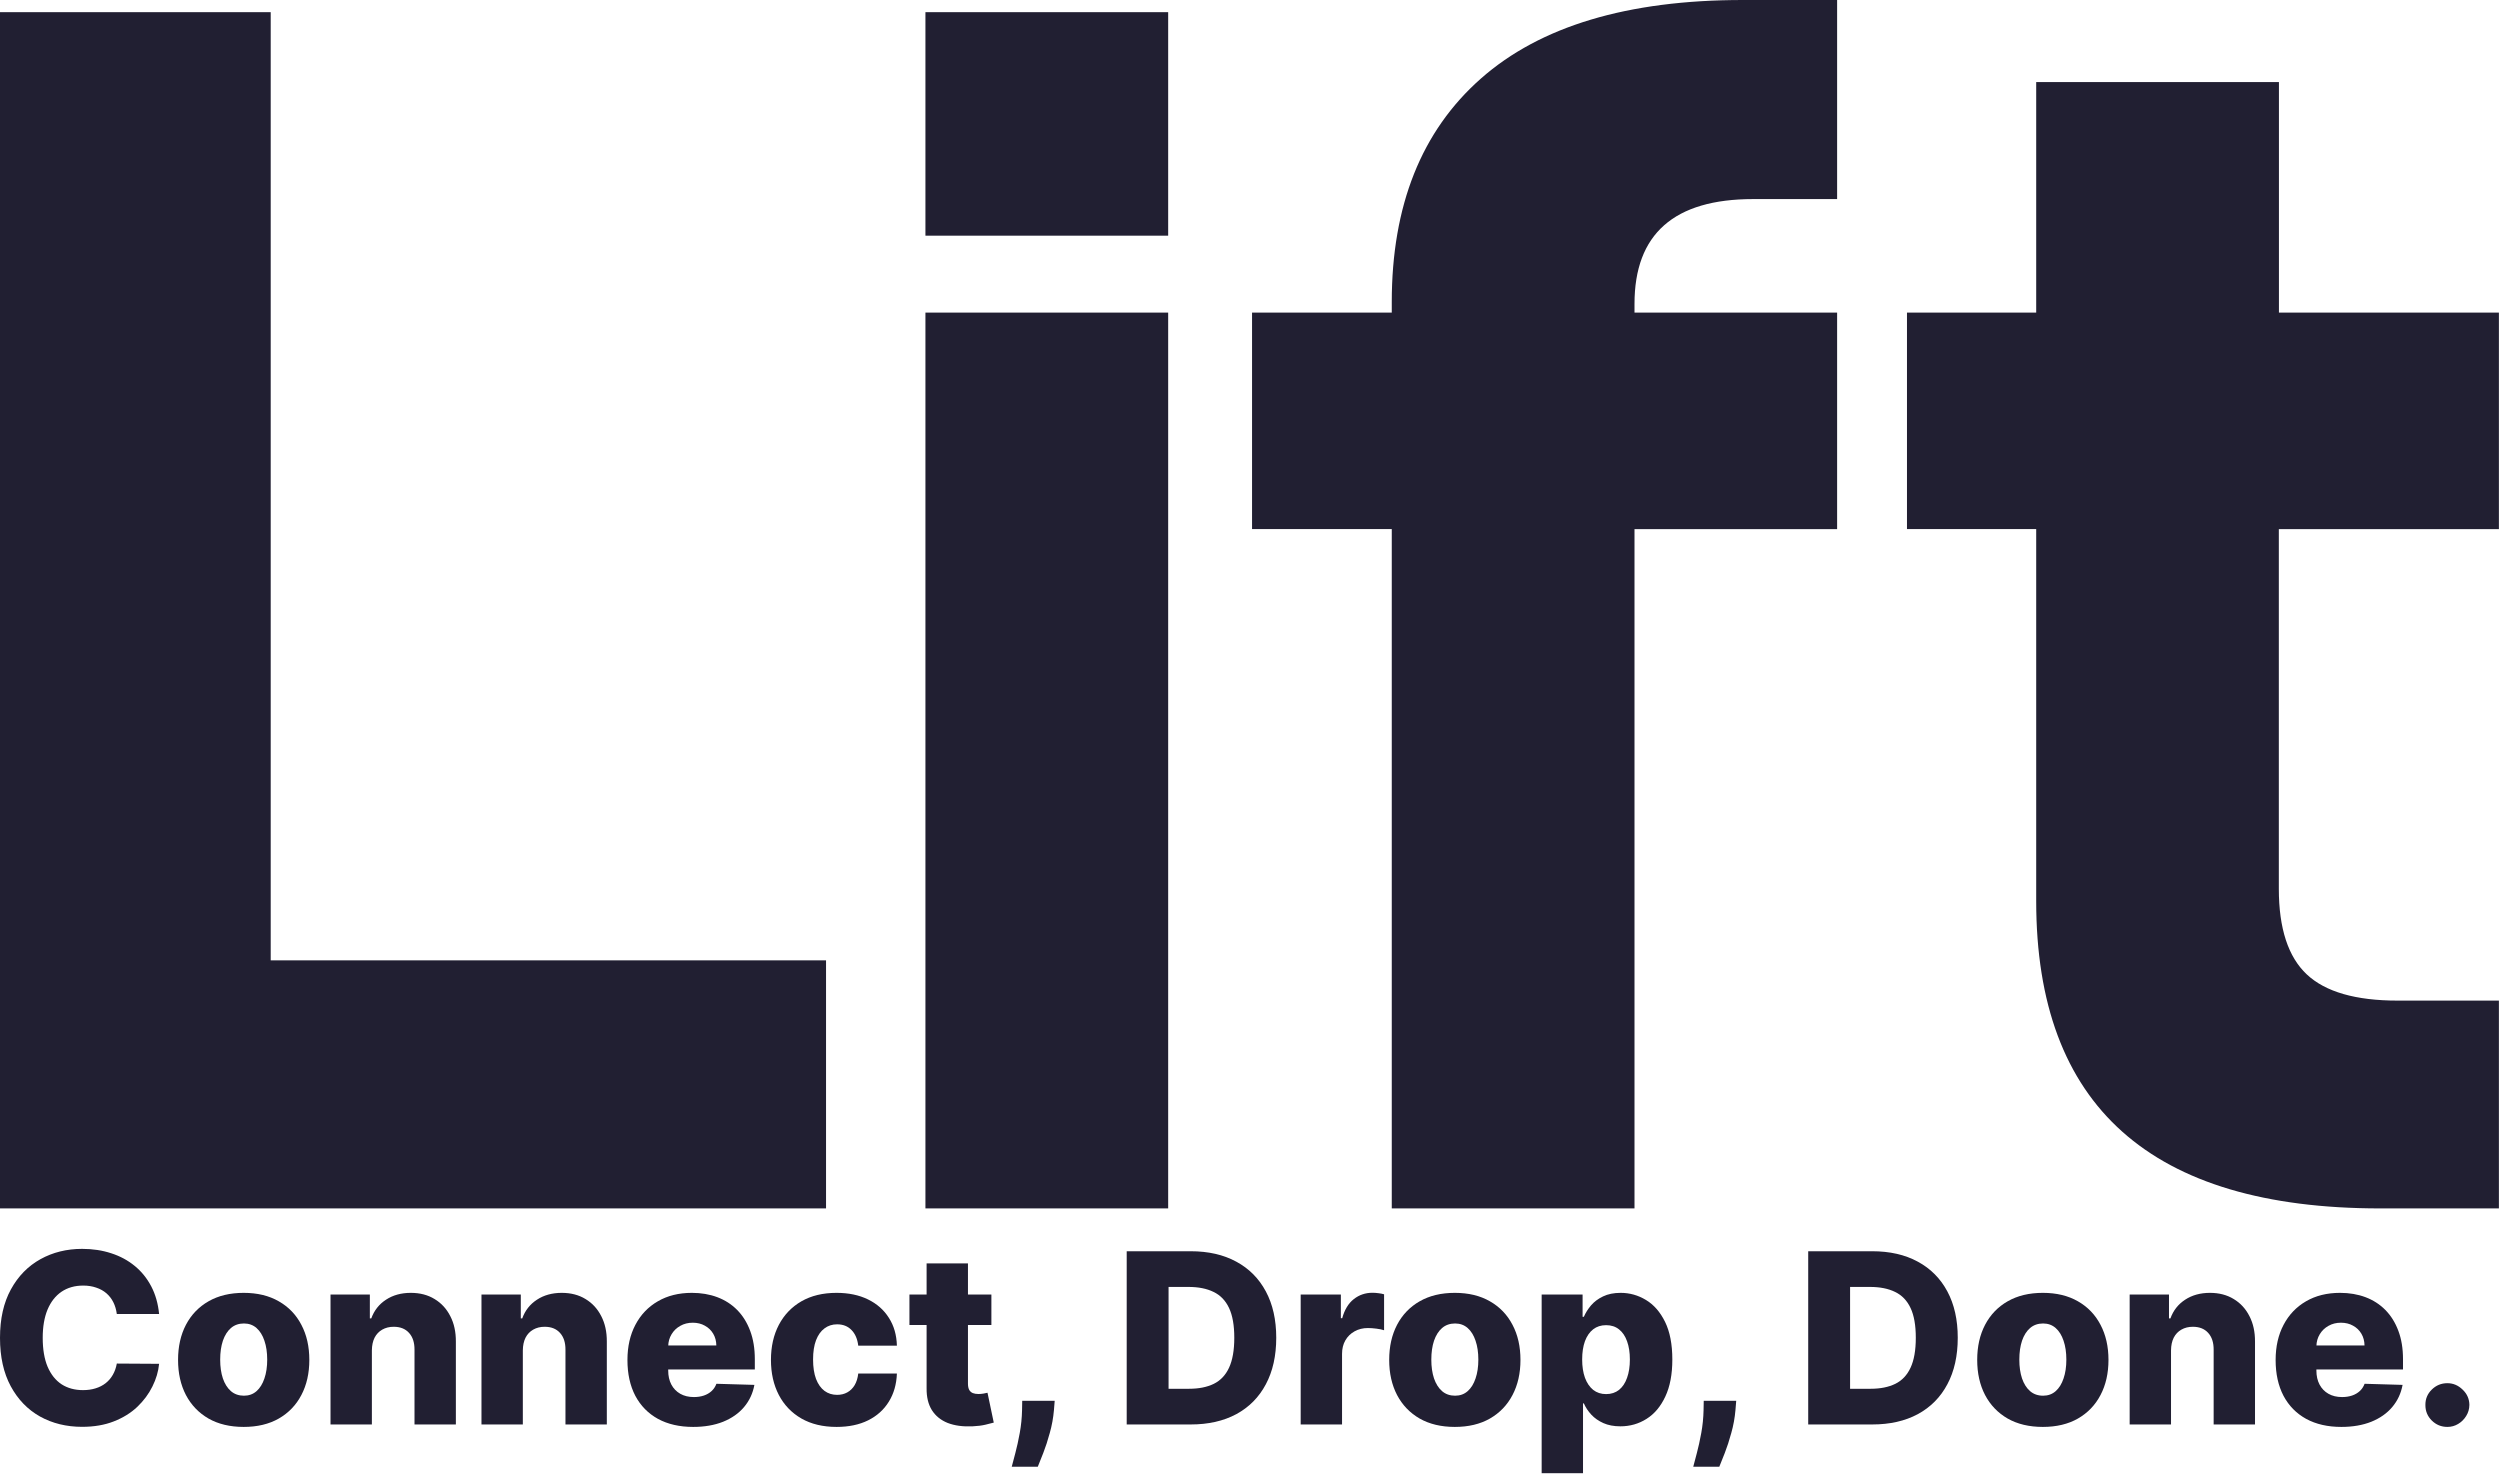
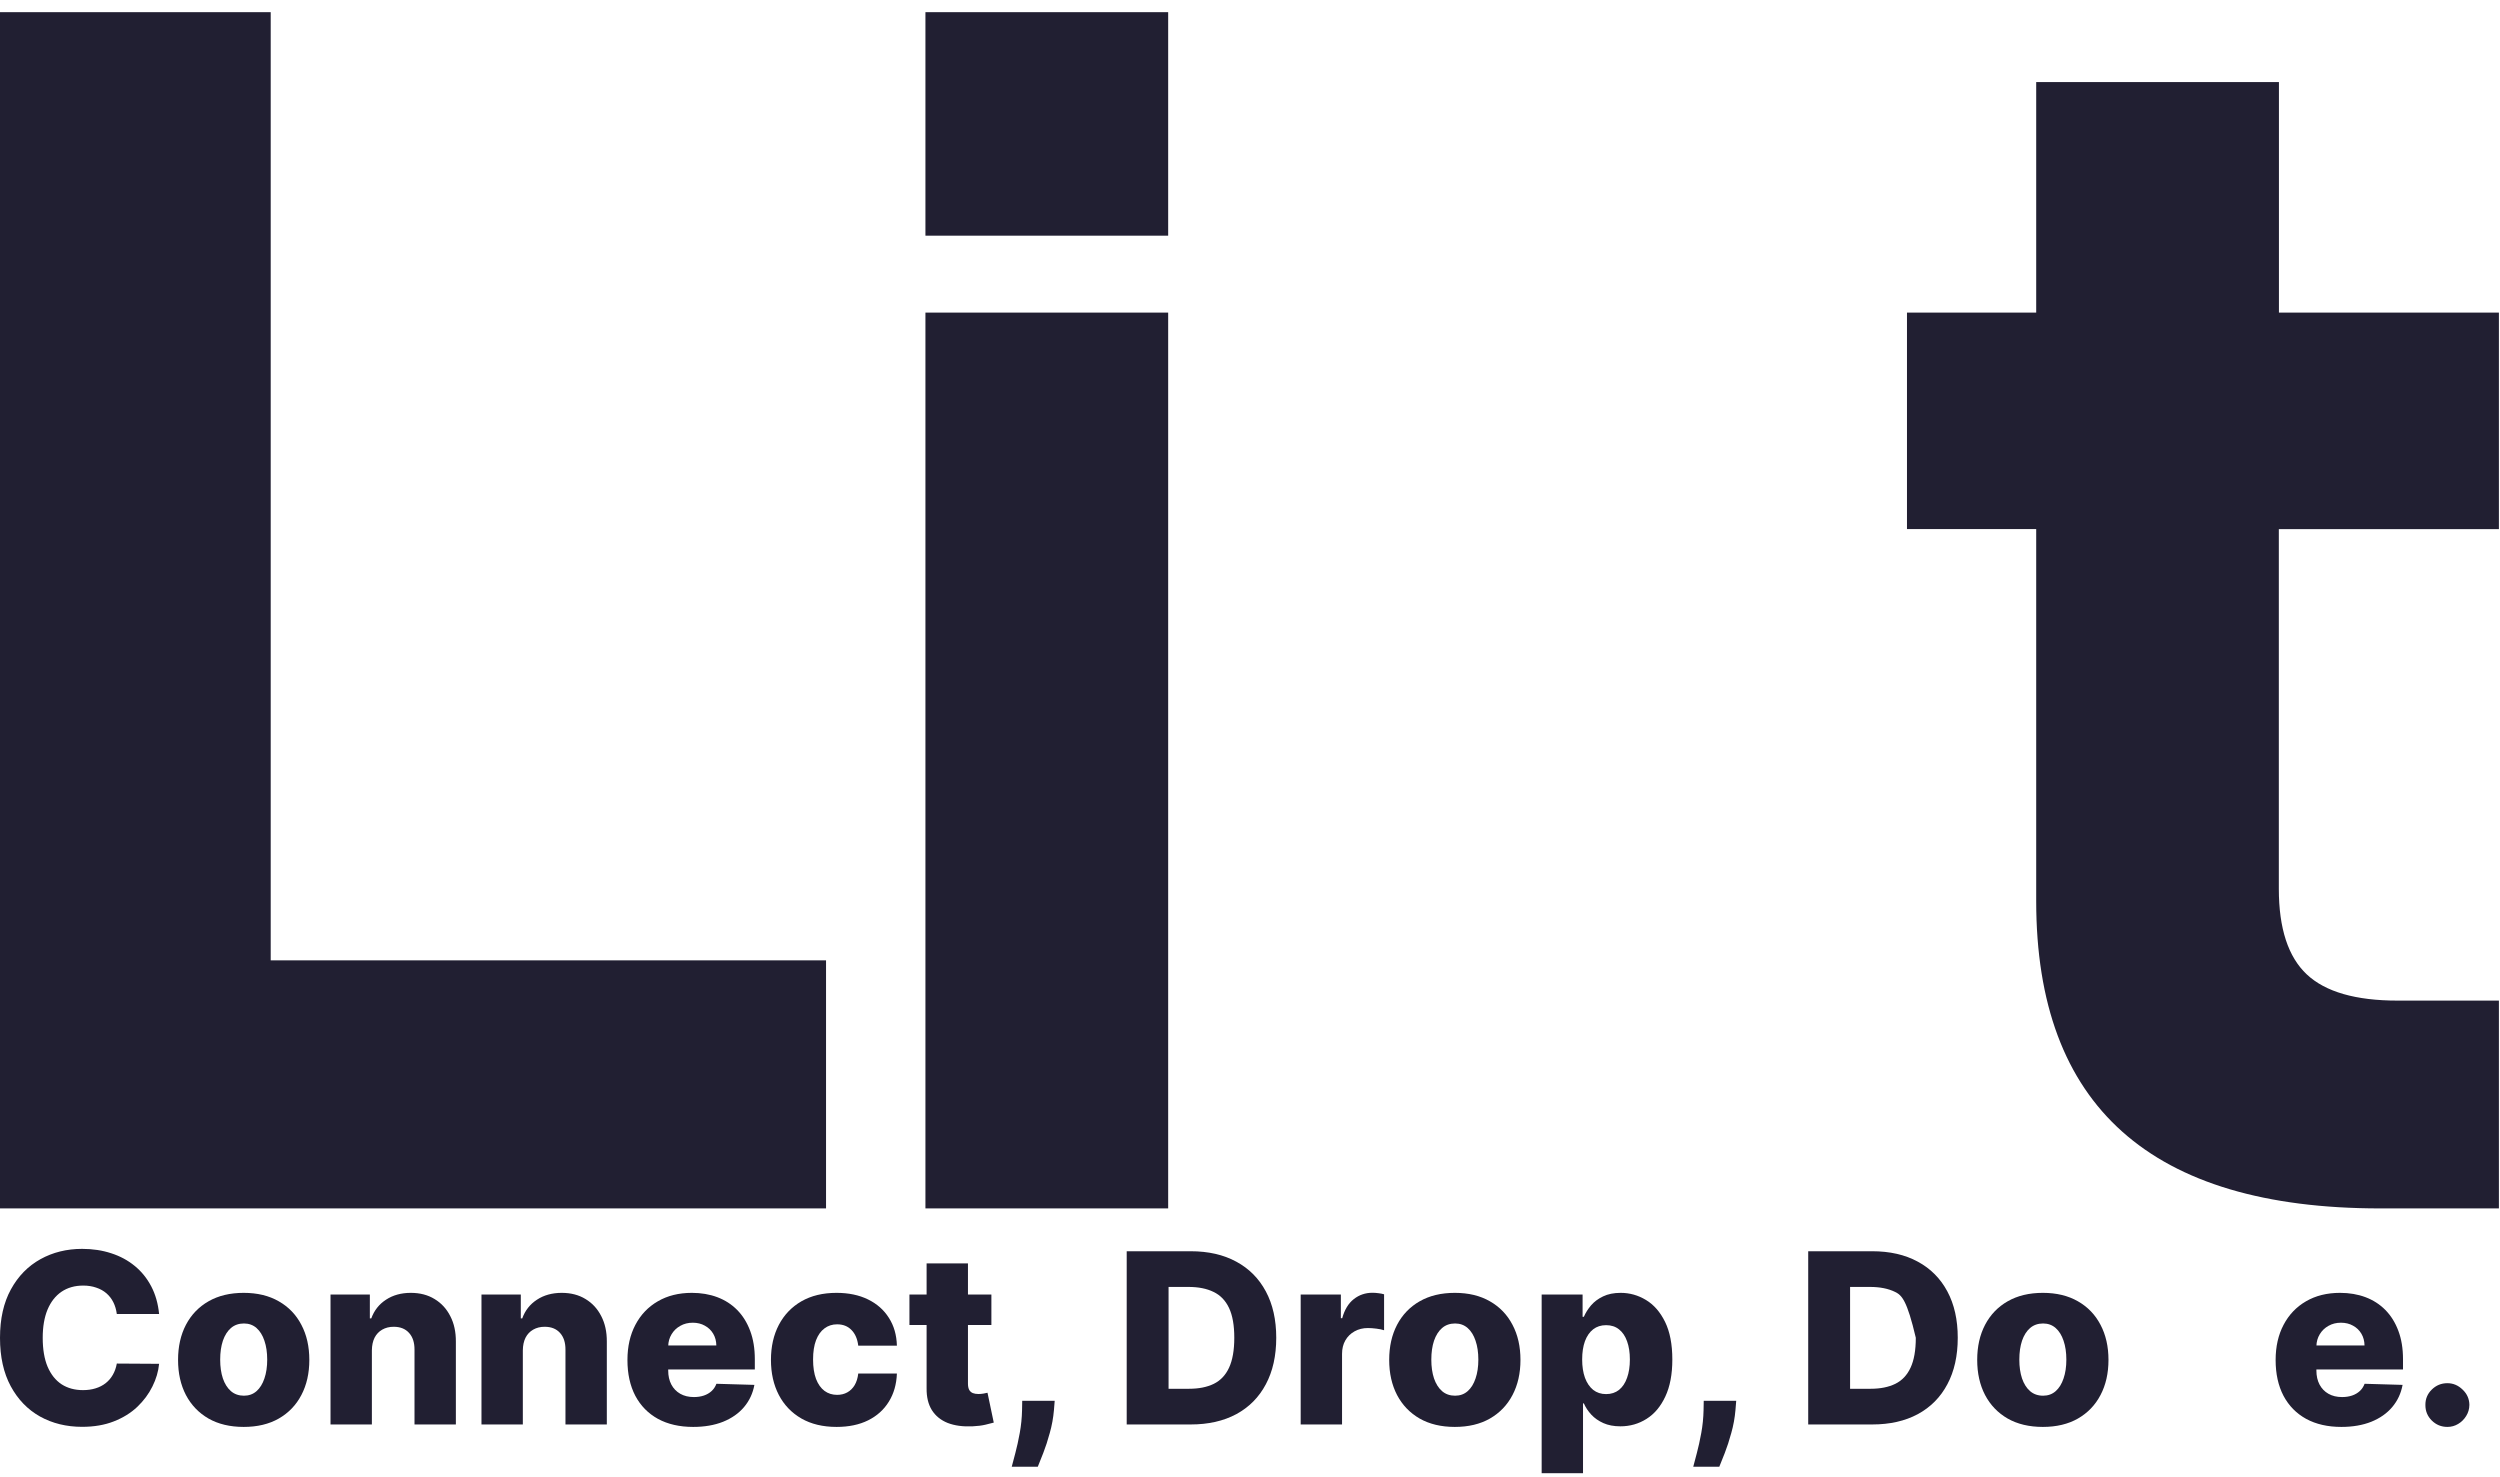
<svg xmlns="http://www.w3.org/2000/svg" width="618" height="365" viewBox="0 0 618 365" fill="none">
  <path d="M0 298.716V3.008H66.918V237.4H204.197V298.716H0Z" fill="#211F32" />
  <path d="M288.772 58.259H228.767V3.008H288.772V58.259ZM288.772 298.716H228.767V77.275H288.772V298.716Z" fill="#211F32" />
-   <path d="M454.109 49.212H433.396C413.814 49.212 404.049 57.846 404.049 75.116V77.274H454.135V130.803H404.049V298.715H344.044V130.778H309.506V77.274H344.044V74.679C344.044 50.805 351.394 32.38 366.067 19.428C380.741 6.476 402.327 0 430.827 0H454.135V49.212H454.109Z" fill="#211F32" />
  <path d="M563.327 77.28H617.73V130.809H563.327V219.724C563.327 229.515 565.64 236.556 570.24 240.874C574.84 245.191 582.318 247.35 592.7 247.35H617.73V298.72H588.383C531.693 298.72 503.348 273.408 503.348 222.757V130.783H471.405V77.28H503.348V20.281H563.353V77.28H563.327Z" fill="#211F32" />
  <path d="M604.995 352.733C603.49 352.733 602.2 352.204 601.127 351.144C600.068 350.085 599.545 348.803 599.559 347.297C599.545 345.82 600.068 344.558 601.127 343.513C602.2 342.454 603.49 341.924 604.995 341.924C606.417 341.924 607.671 342.454 608.759 343.513C609.86 344.558 610.417 345.82 610.431 347.297C610.417 348.301 610.152 349.214 609.637 350.036C609.135 350.859 608.473 351.514 607.65 352.002C606.842 352.49 605.957 352.733 604.995 352.733Z" fill="#211F32" />
  <path d="M578.781 352.734C575.422 352.734 572.522 352.071 570.083 350.747C567.658 349.409 565.79 347.506 564.48 345.039C563.183 342.558 562.535 339.61 562.535 336.195C562.535 332.878 563.19 329.978 564.501 327.497C565.811 325.002 567.658 323.065 570.041 321.685C572.425 320.291 575.234 319.594 578.467 319.594C580.753 319.594 582.844 319.949 584.74 320.66C586.636 321.371 588.273 322.423 589.653 323.817C591.033 325.211 592.107 326.933 592.873 328.982C593.64 331.017 594.023 333.351 594.023 335.986V338.537H566.11V332.599H584.51C584.496 331.512 584.238 330.543 583.736 329.693C583.234 328.842 582.544 328.18 581.666 327.706C580.802 327.218 579.806 326.974 578.676 326.974C577.533 326.974 576.509 327.232 575.603 327.748C574.697 328.25 573.979 328.94 573.449 329.818C572.92 330.682 572.641 331.665 572.613 332.766V338.809C572.613 340.119 572.871 341.269 573.387 342.258C573.902 343.234 574.634 343.994 575.582 344.537C576.53 345.081 577.659 345.353 578.969 345.353C579.875 345.353 580.698 345.227 581.436 344.977C582.175 344.726 582.809 344.356 583.339 343.868C583.869 343.381 584.266 342.781 584.531 342.07L593.919 342.342C593.528 344.447 592.671 346.28 591.347 347.841C590.037 349.388 588.315 350.594 586.183 351.458C584.05 352.308 581.583 352.734 578.781 352.734Z" fill="#211F32" />
-   <path d="M536.676 333.811V352.127H526.452V320.012H536.175V325.908H536.53C537.241 323.943 538.454 322.402 540.168 321.287C541.883 320.158 543.925 319.594 546.294 319.594C548.552 319.594 550.511 320.103 552.169 321.12C553.842 322.124 555.139 323.531 556.058 325.344C556.992 327.142 557.452 329.246 557.438 331.658V352.127H547.214V333.665C547.228 331.881 546.775 330.487 545.855 329.483C544.949 328.48 543.688 327.978 542.071 327.978C540.997 327.978 540.05 328.215 539.227 328.689C538.419 329.149 537.792 329.811 537.345 330.675C536.913 331.539 536.69 332.585 536.676 333.811Z" fill="#211F32" />
  <path d="M504.99 352.734C501.616 352.734 498.717 352.044 496.292 350.664C493.88 349.27 492.019 347.332 490.709 344.851C489.413 342.356 488.765 339.464 488.765 336.174C488.765 332.871 489.413 329.978 490.709 327.497C492.019 325.002 493.88 323.065 496.292 321.685C498.717 320.291 501.616 319.594 504.99 319.594C508.363 319.594 511.255 320.291 513.667 321.685C516.092 323.065 517.953 325.002 519.249 327.497C520.559 329.978 521.215 332.871 521.215 336.174C521.215 339.464 520.559 342.356 519.249 344.851C517.953 347.332 516.092 349.27 513.667 350.664C511.255 352.044 508.363 352.734 504.99 352.734ZM505.052 345.018C506.279 345.018 507.317 344.642 508.168 343.889C509.018 343.137 509.666 342.091 510.112 340.753C510.572 339.415 510.802 337.868 510.802 336.111C510.802 334.327 510.572 332.766 510.112 331.428C509.666 330.09 509.018 329.044 508.168 328.292C507.317 327.539 506.279 327.163 505.052 327.163C503.784 327.163 502.711 327.539 501.832 328.292C500.968 329.044 500.306 330.09 499.846 331.428C499.4 332.766 499.177 334.327 499.177 336.111C499.177 337.868 499.4 339.415 499.846 340.753C500.306 342.091 500.968 343.137 501.832 343.889C502.711 344.642 503.784 345.018 505.052 345.018Z" fill="#211F32" />
-   <path d="M462.818 352.127H446.99V309.307H462.797C467.16 309.307 470.916 310.164 474.067 311.878C477.231 313.579 479.67 316.032 481.385 319.238C483.099 322.43 483.956 326.249 483.956 330.696C483.956 335.156 483.099 338.99 481.385 342.196C479.684 345.402 477.252 347.862 474.087 349.576C470.923 351.277 467.167 352.127 462.818 352.127ZM457.34 343.304H462.421C464.818 343.304 466.846 342.899 468.505 342.091C470.178 341.269 471.439 339.937 472.289 338.098C473.154 336.244 473.586 333.776 473.586 330.696C473.586 327.615 473.154 325.162 472.289 323.336C471.425 321.496 470.15 320.172 468.463 319.364C466.79 318.541 464.728 318.13 462.274 318.13H457.34V343.304Z" fill="#211F32" />
+   <path d="M462.818 352.127H446.99V309.307H462.797C467.16 309.307 470.916 310.164 474.067 311.878C477.231 313.579 479.67 316.032 481.385 319.238C483.099 322.43 483.956 326.249 483.956 330.696C483.956 335.156 483.099 338.99 481.385 342.196C479.684 345.402 477.252 347.862 474.087 349.576C470.923 351.277 467.167 352.127 462.818 352.127ZM457.34 343.304H462.421C464.818 343.304 466.846 342.899 468.505 342.091C470.178 341.269 471.439 339.937 472.289 338.098C473.154 336.244 473.586 333.776 473.586 330.696C471.425 321.496 470.15 320.172 468.463 319.364C466.79 318.541 464.728 318.13 462.274 318.13H457.34V343.304Z" fill="#211F32" />
  <path d="M429.192 346.271L429.004 348.592C428.836 350.516 428.495 352.391 427.979 354.217C427.477 356.057 426.941 357.708 426.369 359.172C425.798 360.636 425.345 361.772 425.01 362.58H418.57C418.793 361.772 419.093 360.636 419.469 359.172C419.86 357.708 420.222 356.057 420.557 354.217C420.891 352.377 421.079 350.509 421.121 348.613L421.163 346.271H429.192Z" fill="#211F32" />
  <path d="M381.097 364.17V320.012H391.216V325.511H391.53C391.948 324.535 392.541 323.594 393.307 322.688C394.088 321.782 395.077 321.043 396.276 320.472C397.489 319.886 398.939 319.594 400.625 319.594C402.855 319.594 404.939 320.179 406.877 321.35C408.828 322.521 410.403 324.326 411.602 326.765C412.801 329.205 413.4 332.313 413.4 336.09C413.4 339.729 412.822 342.774 411.665 345.227C410.522 347.681 408.975 349.521 407.023 350.747C405.086 351.974 402.932 352.587 400.562 352.587C398.945 352.587 397.545 352.322 396.36 351.793C395.175 351.263 394.178 350.566 393.37 349.702C392.575 348.838 391.962 347.911 391.53 346.921H391.321V364.17H381.097ZM391.112 336.07C391.112 337.798 391.342 339.303 391.802 340.586C392.276 341.868 392.952 342.865 393.83 343.576C394.722 344.273 395.788 344.621 397.029 344.621C398.283 344.621 399.35 344.273 400.228 343.576C401.106 342.865 401.768 341.868 402.214 340.586C402.674 339.303 402.904 337.798 402.904 336.07C402.904 334.341 402.674 332.843 402.214 331.574C401.768 330.306 401.106 329.323 400.228 328.626C399.364 327.929 398.297 327.581 397.029 327.581C395.774 327.581 394.708 327.922 393.83 328.605C392.952 329.288 392.276 330.264 391.802 331.532C391.342 332.801 391.112 334.313 391.112 336.07Z" fill="#211F32" />
  <path d="M359.634 352.734C356.261 352.734 353.362 352.044 350.936 350.664C348.525 349.27 346.664 347.332 345.354 344.851C344.057 342.356 343.409 339.464 343.409 336.174C343.409 332.871 344.057 329.978 345.354 327.497C346.664 325.002 348.525 323.065 350.936 321.685C353.362 320.291 356.261 319.594 359.634 319.594C363.007 319.594 365.9 320.291 368.311 321.685C370.736 323.065 372.597 325.002 373.894 327.497C375.204 329.978 375.859 332.871 375.859 336.174C375.859 339.464 375.204 342.356 373.894 344.851C372.597 347.332 370.736 349.27 368.311 350.664C365.9 352.044 363.007 352.734 359.634 352.734ZM359.697 345.018C360.923 345.018 361.962 344.642 362.812 343.889C363.662 343.137 364.311 342.091 364.757 340.753C365.217 339.415 365.447 337.868 365.447 336.111C365.447 334.327 365.217 332.766 364.757 331.428C364.311 330.09 363.662 329.044 362.812 328.292C361.962 327.539 360.923 327.163 359.697 327.163C358.428 327.163 357.355 327.539 356.477 328.292C355.613 329.044 354.951 330.09 354.491 331.428C354.045 332.766 353.822 334.327 353.822 336.111C353.822 337.868 354.045 339.415 354.491 340.753C354.951 342.091 355.613 343.137 356.477 343.889C357.355 344.642 358.428 345.018 359.697 345.018Z" fill="#211F32" />
  <path d="M321.529 352.127V320.011H331.461V325.866H331.795C332.381 323.747 333.336 322.172 334.66 321.14C335.984 320.095 337.524 319.572 339.281 319.572C339.754 319.572 340.242 319.607 340.744 319.677C341.246 319.733 341.713 319.823 342.145 319.949V328.835C341.657 328.667 341.016 328.535 340.221 328.437C339.441 328.34 338.744 328.291 338.131 328.291C336.918 328.291 335.824 328.563 334.848 329.106C333.886 329.636 333.126 330.382 332.569 331.344C332.025 332.292 331.753 333.407 331.753 334.689V352.127H321.529Z" fill="#211F32" />
  <path d="M294.348 352.127H278.521V309.307H294.327C298.69 309.307 302.447 310.164 305.597 311.878C308.761 313.579 311.2 316.032 312.915 319.238C314.629 322.43 315.487 326.249 315.487 330.696C315.487 335.156 314.629 338.99 312.915 342.196C311.214 345.402 308.782 347.862 305.618 349.576C302.454 351.277 298.697 352.127 294.348 352.127ZM288.87 343.304H293.951C296.348 343.304 298.377 342.899 300.035 342.091C301.708 341.269 302.969 339.937 303.82 338.098C304.684 336.244 305.116 333.776 305.116 330.696C305.116 327.615 304.684 325.162 303.82 323.336C302.955 321.496 301.68 320.172 299.993 319.364C298.321 318.541 296.258 318.13 293.805 318.13H288.87V343.304Z" fill="#211F32" />
  <path d="M260.722 346.271L260.534 348.592C260.367 350.516 260.025 352.391 259.509 354.217C259.008 356.057 258.471 357.708 257.899 359.172C257.328 360.636 256.875 361.772 256.54 362.58H250.101C250.324 361.772 250.623 360.636 251 359.172C251.39 357.708 251.752 356.057 252.087 354.217C252.421 352.377 252.61 350.509 252.651 348.613L252.693 346.271H260.722Z" fill="#211F32" />
  <path d="M245.072 320.011V327.538H224.812V320.011H245.072ZM229.056 312.316H239.28V342.027C239.28 342.654 239.378 343.163 239.573 343.554C239.782 343.93 240.082 344.202 240.472 344.369C240.862 344.522 241.329 344.599 241.873 344.599C242.263 344.599 242.674 344.564 243.106 344.494C243.552 344.411 243.887 344.341 244.11 344.285L245.657 351.666C245.169 351.805 244.479 351.98 243.587 352.189C242.709 352.398 241.657 352.53 240.43 352.586C238.033 352.697 235.977 352.419 234.262 351.75C232.562 351.067 231.258 350.007 230.352 348.572C229.46 347.136 229.028 345.331 229.056 343.156V312.316Z" fill="#211F32" />
  <path d="M206.805 352.734C203.418 352.734 200.512 352.037 198.086 350.643C195.675 349.249 193.821 347.311 192.525 344.83C191.228 342.335 190.58 339.45 190.58 336.174C190.58 332.885 191.228 329.999 192.525 327.518C193.835 325.023 195.696 323.078 198.107 321.685C200.532 320.291 203.425 319.594 206.784 319.594C209.753 319.594 212.339 320.13 214.541 321.204C216.757 322.277 218.486 323.796 219.726 325.762C220.981 327.713 221.643 330.006 221.713 332.641H212.158C211.962 330.996 211.405 329.706 210.485 328.773C209.579 327.839 208.394 327.372 206.93 327.372C205.746 327.372 204.707 327.706 203.815 328.375C202.923 329.03 202.226 330.006 201.724 331.302C201.236 332.585 200.992 334.174 200.992 336.07C200.992 337.965 201.236 339.568 201.724 340.878C202.226 342.175 202.923 343.158 203.815 343.827C204.707 344.482 205.746 344.809 206.93 344.809C207.878 344.809 208.715 344.607 209.439 344.203C210.178 343.799 210.785 343.206 211.258 342.426C211.732 341.631 212.032 340.669 212.158 339.54H221.713C221.615 342.189 220.953 344.503 219.726 346.482C218.514 348.461 216.806 350.002 214.604 351.103C212.415 352.19 209.816 352.734 206.805 352.734Z" fill="#211F32" />
  <path d="M171.349 352.734C167.99 352.734 165.091 352.071 162.651 350.747C160.226 349.409 158.358 347.506 157.048 345.039C155.752 342.558 155.104 339.61 155.104 336.195C155.104 332.878 155.759 329.978 157.069 327.497C158.379 325.002 160.226 323.065 162.61 321.685C164.993 320.291 167.802 319.594 171.036 319.594C173.322 319.594 175.413 319.949 177.308 320.66C179.204 321.371 180.842 322.423 182.222 323.817C183.602 325.211 184.675 326.933 185.442 328.982C186.208 331.017 186.592 333.351 186.592 335.986V338.537H158.679V332.599H177.078C177.064 331.512 176.806 330.543 176.305 329.693C175.803 328.842 175.113 328.18 174.235 327.706C173.37 327.218 172.374 326.974 171.245 326.974C170.102 326.974 169.077 327.232 168.171 327.748C167.265 328.25 166.547 328.94 166.018 329.818C165.488 330.682 165.209 331.665 165.181 332.766V338.809C165.181 340.119 165.439 341.269 165.955 342.258C166.471 343.234 167.203 343.994 168.15 344.537C169.098 345.081 170.227 345.353 171.538 345.353C172.444 345.353 173.266 345.227 174.005 344.977C174.743 344.726 175.378 344.356 175.907 343.868C176.437 343.381 176.834 342.781 177.099 342.07L186.487 342.342C186.097 344.447 185.239 346.28 183.915 347.841C182.605 349.388 180.884 350.594 178.751 351.458C176.618 352.308 174.151 352.734 171.349 352.734Z" fill="#211F32" />
  <path d="M129.245 333.811V352.127H119.021V320.012H128.743V325.908H129.098C129.809 323.943 131.022 322.402 132.736 321.287C134.451 320.158 136.493 319.594 138.863 319.594C141.121 319.594 143.079 320.103 144.738 321.12C146.411 322.124 147.707 323.531 148.627 325.344C149.561 327.142 150.021 329.246 150.007 331.658V352.127H139.783V333.665C139.796 331.881 139.343 330.487 138.424 329.483C137.517 328.48 136.256 327.978 134.639 327.978C133.566 327.978 132.618 328.215 131.796 328.689C130.987 329.149 130.36 329.811 129.914 330.675C129.482 331.539 129.259 332.585 129.245 333.811Z" fill="#211F32" />
  <path d="M91.928 333.811V352.127H81.704V320.012H91.427V325.908H91.782C92.493 323.943 93.706 322.402 95.42 321.287C97.135 320.158 99.177 319.594 101.546 319.594C103.804 319.594 105.763 320.103 107.421 321.12C109.094 322.124 110.39 323.531 111.31 325.344C112.244 327.142 112.704 329.246 112.69 331.658V352.127H102.466V333.665C102.48 331.881 102.027 330.487 101.107 329.483C100.201 328.48 98.94 327.978 97.323 327.978C96.249 327.978 95.302 328.215 94.479 328.689C93.671 329.149 93.043 329.811 92.597 330.675C92.165 331.539 91.942 332.585 91.928 333.811Z" fill="#211F32" />
  <path d="M60.242 352.734C56.868 352.734 53.969 352.044 51.544 350.664C49.132 349.27 47.271 347.332 45.961 344.851C44.665 342.356 44.017 339.464 44.017 336.174C44.017 332.871 44.665 329.978 45.961 327.497C47.271 325.002 49.132 323.065 51.544 321.685C53.969 320.291 56.868 319.594 60.242 319.594C63.615 319.594 66.507 320.291 68.918 321.685C71.344 323.065 73.205 325.002 74.501 327.497C75.811 329.978 76.466 332.871 76.466 336.174C76.466 339.464 75.811 342.356 74.501 344.851C73.205 347.332 71.344 349.27 68.918 350.664C66.507 352.044 63.615 352.734 60.242 352.734ZM60.304 345.018C61.531 345.018 62.569 344.642 63.42 343.889C64.27 343.137 64.918 342.091 65.364 340.753C65.824 339.415 66.054 337.868 66.054 336.111C66.054 334.327 65.824 332.766 65.364 331.428C64.918 330.09 64.27 329.044 63.42 328.292C62.569 327.539 61.531 327.163 60.304 327.163C59.036 327.163 57.962 327.539 57.084 328.292C56.22 329.044 55.558 330.09 55.098 331.428C54.652 332.766 54.429 334.327 54.429 336.111C54.429 337.868 54.652 339.415 55.098 340.753C55.558 342.091 56.22 343.137 57.084 343.889C57.962 344.642 59.036 345.018 60.304 345.018Z" fill="#211F32" />
  <path d="M39.329 324.82H28.875C28.735 323.747 28.449 322.778 28.017 321.914C27.585 321.05 27.014 320.311 26.303 319.698C25.592 319.084 24.749 318.617 23.773 318.297C22.811 317.962 21.745 317.795 20.574 317.795C18.497 317.795 16.706 318.304 15.2 319.321C13.709 320.339 12.559 321.809 11.751 323.733C10.956 325.657 10.559 327.984 10.559 330.716C10.559 333.56 10.963 335.943 11.771 337.867C12.594 339.777 13.744 341.219 15.221 342.195C16.713 343.157 18.476 343.638 20.511 343.638C21.654 343.638 22.693 343.491 23.627 343.199C24.574 342.906 25.404 342.481 26.115 341.923C26.839 341.352 27.432 340.662 27.892 339.853C28.366 339.031 28.693 338.104 28.875 337.072L39.329 337.135C39.148 339.031 38.597 340.899 37.677 342.739C36.771 344.579 35.523 346.258 33.934 347.778C32.345 349.283 30.408 350.482 28.122 351.374C25.85 352.266 23.243 352.712 20.302 352.712C16.427 352.712 12.956 351.862 9.89 350.161C6.837 348.447 4.426 345.952 2.655 342.676C0.885 339.4 0 335.414 0 330.716C0 326.005 0.899 322.011 2.697 318.736C4.495 315.46 6.928 312.972 9.994 311.272C13.061 309.571 16.497 308.721 20.302 308.721C22.895 308.721 25.292 309.083 27.494 309.808C29.697 310.519 31.634 311.564 33.307 312.944C34.98 314.31 36.339 315.99 37.384 317.983C38.43 319.976 39.078 322.255 39.329 324.82Z" fill="#211F32" />
</svg>